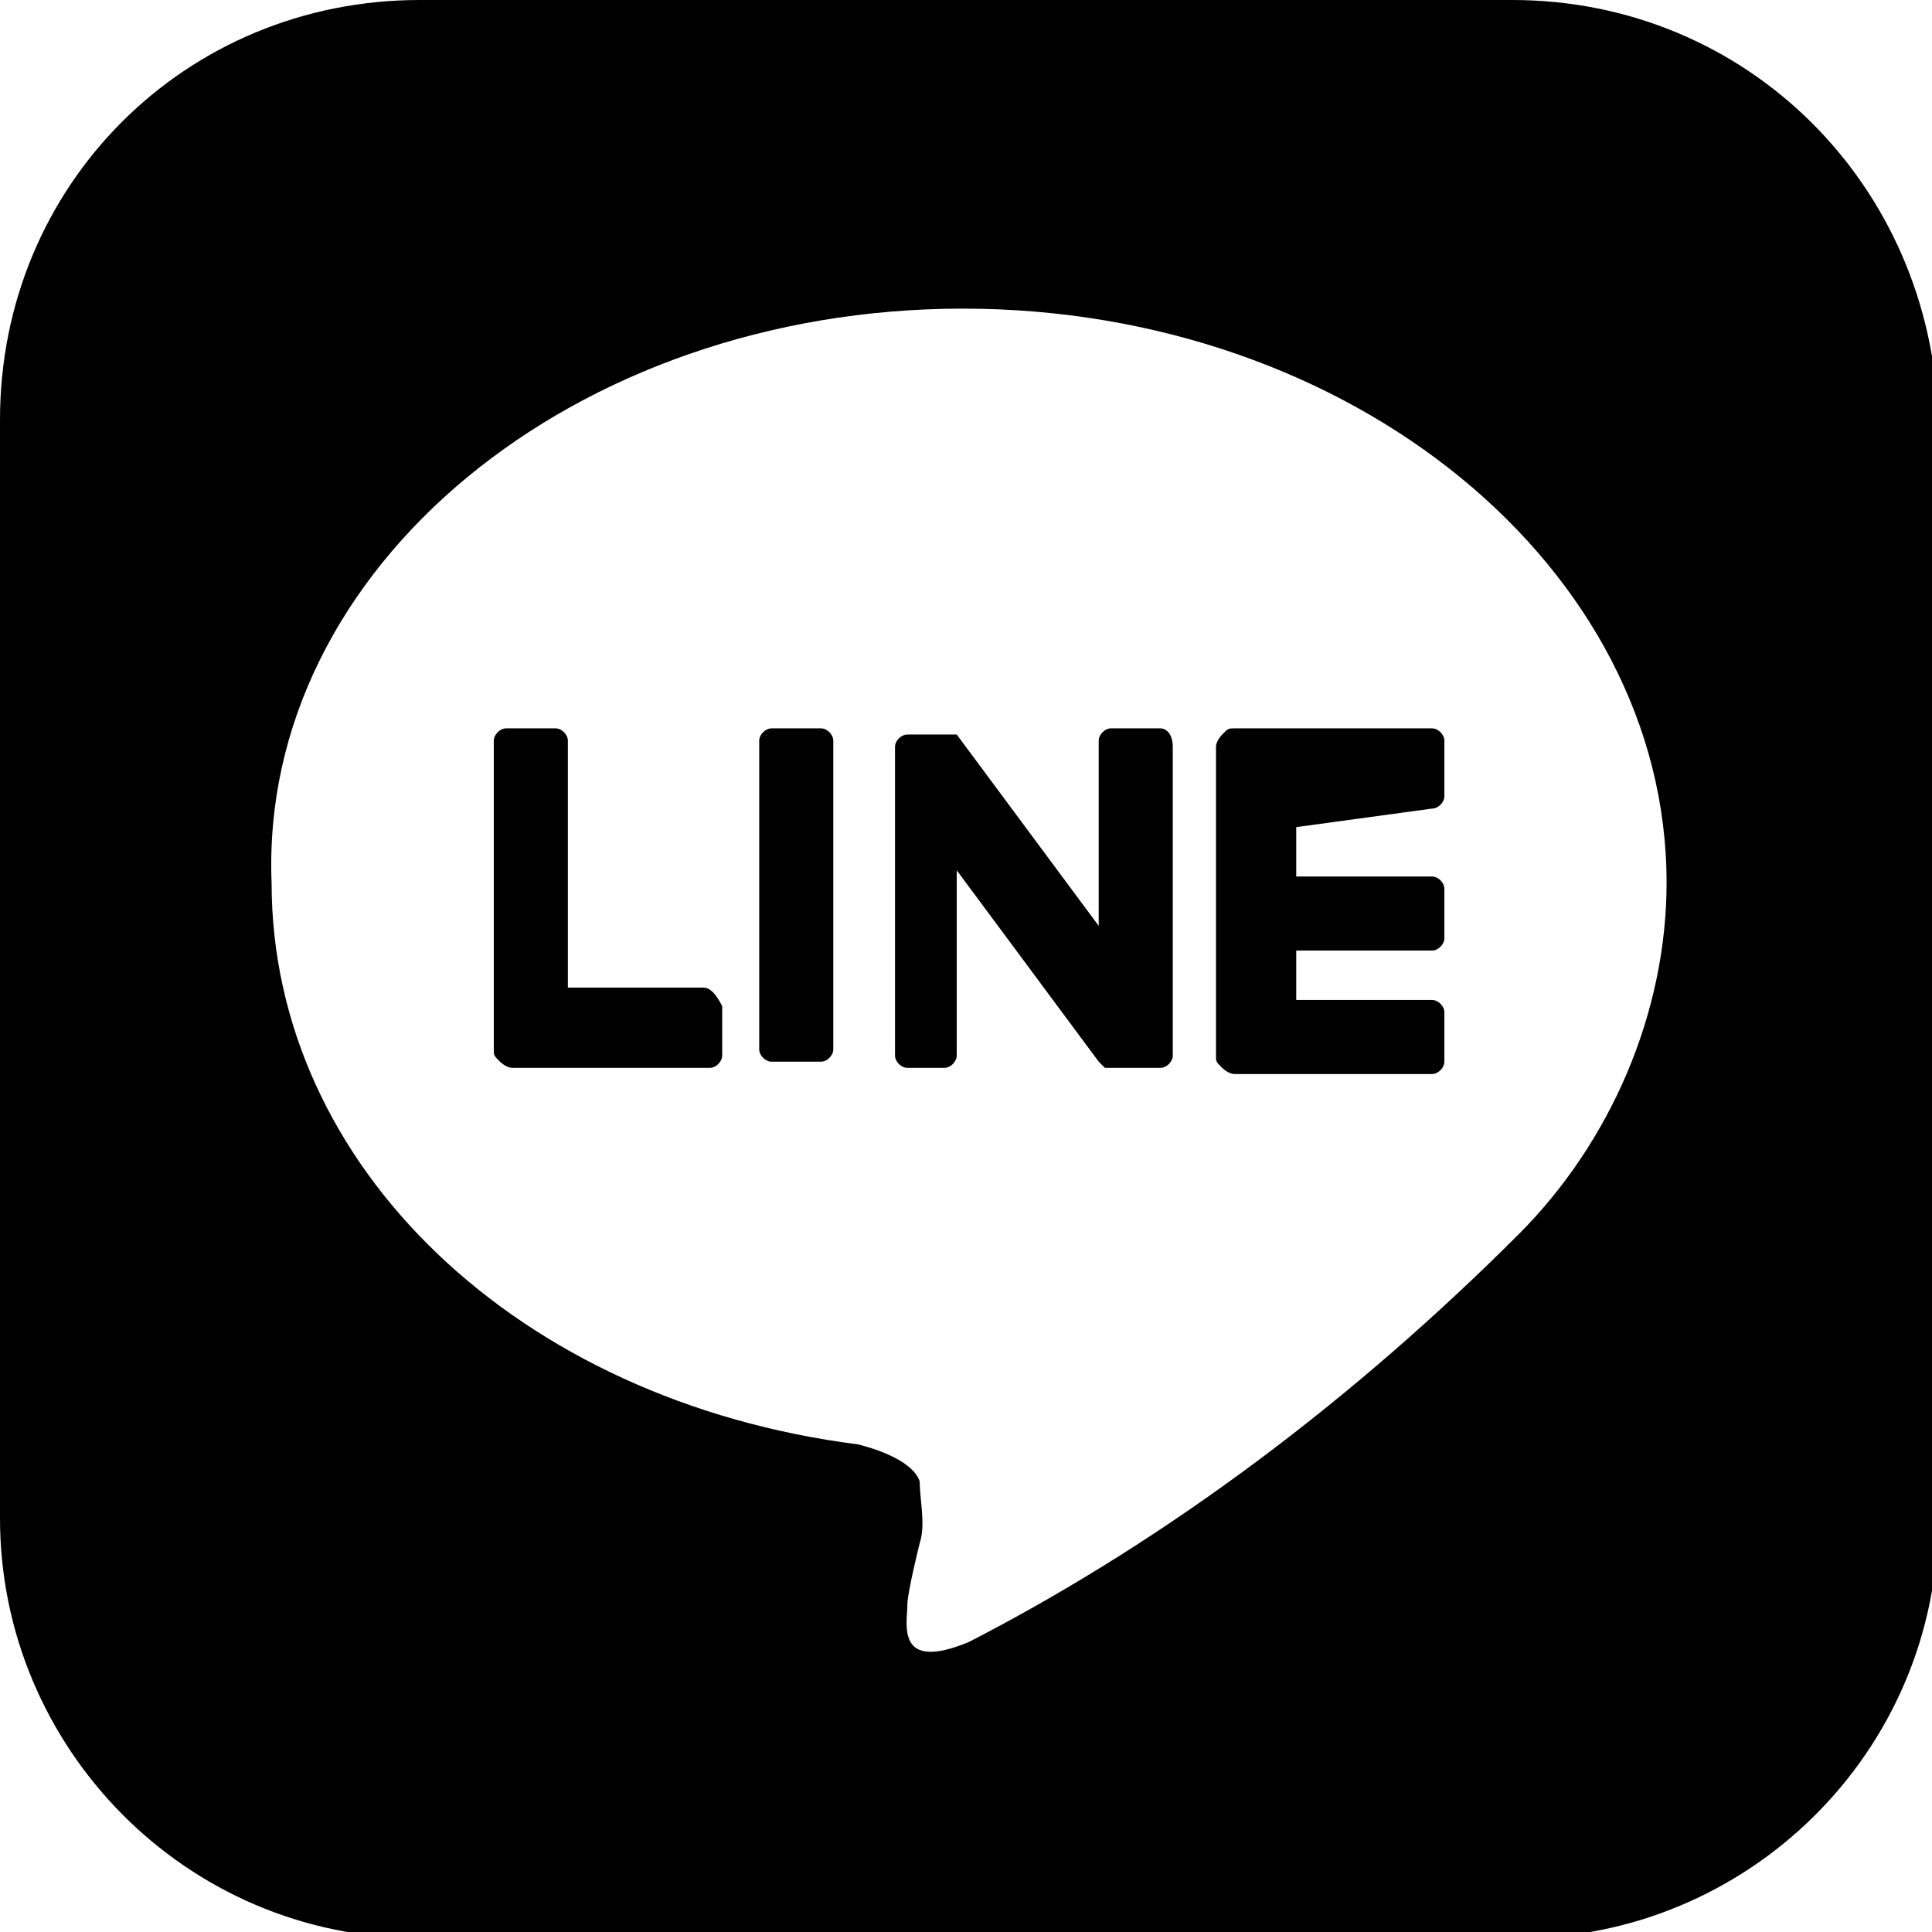
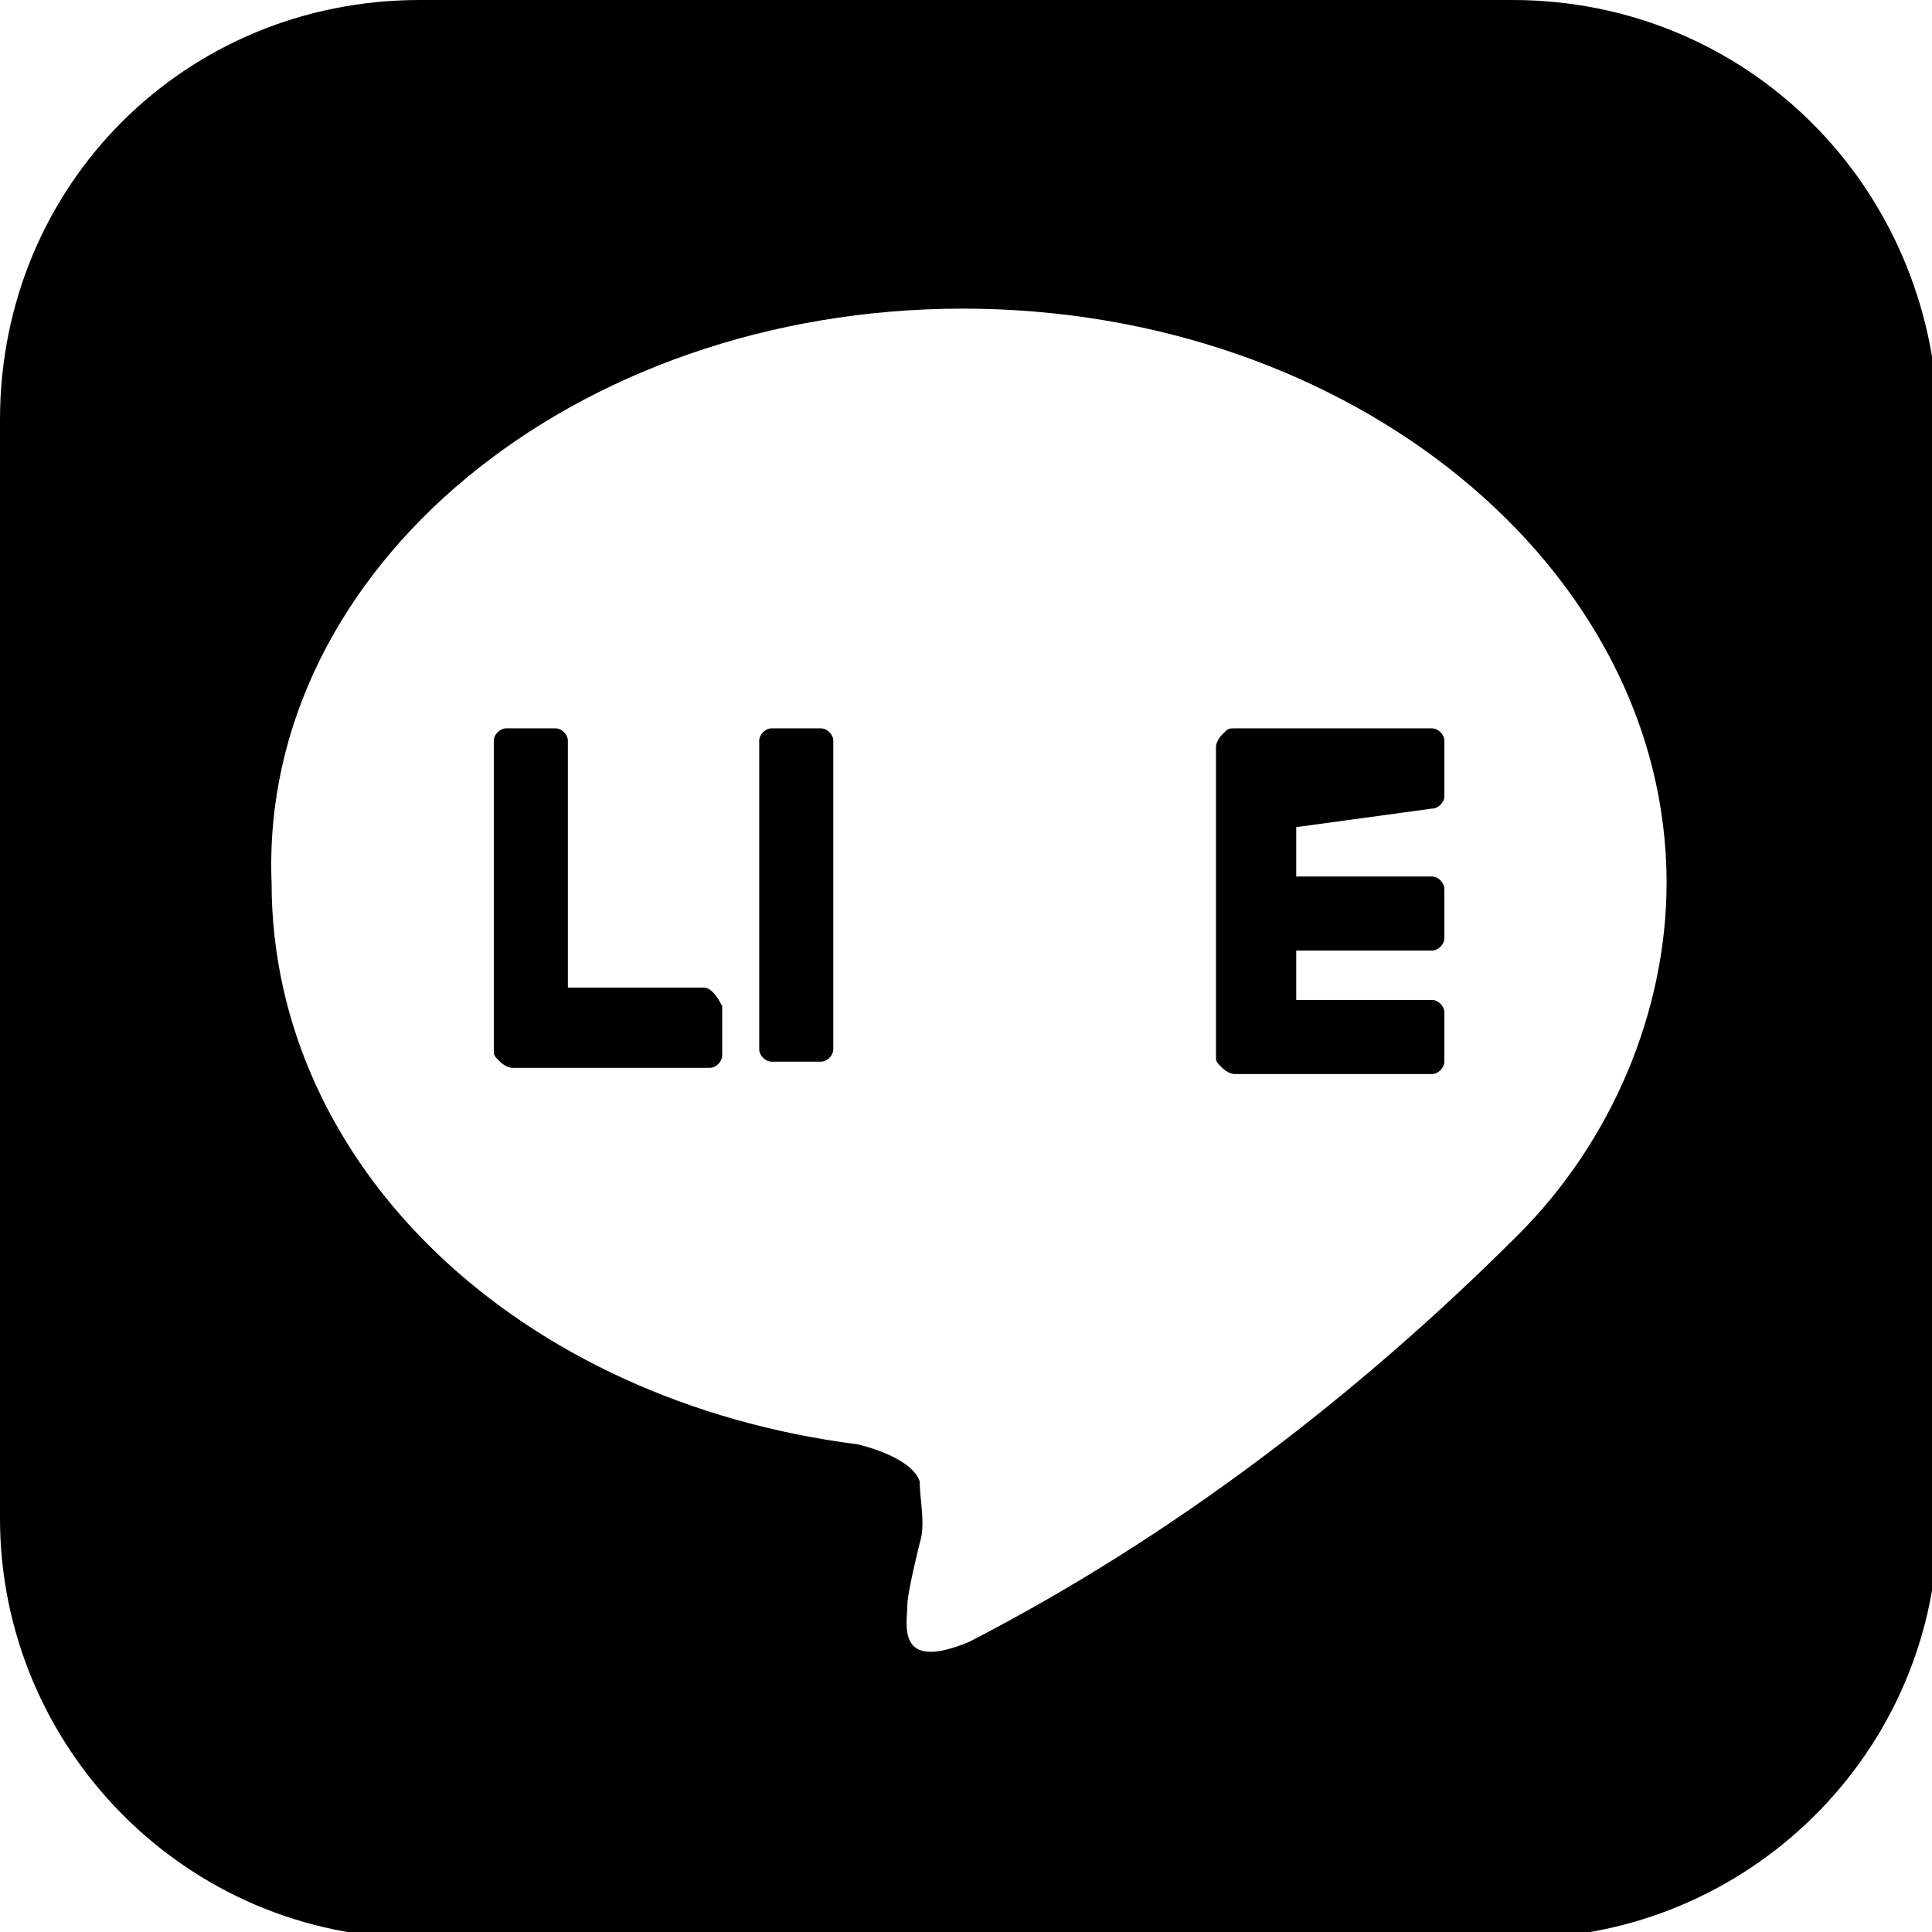
<svg xmlns="http://www.w3.org/2000/svg" version="1.1" id="レイヤー_1_1_" x="0px" y="0px" viewBox="0 0 31.3 31.3" style="enable-background:new 0 0 31.3 31.3;" xml:space="preserve">
  <g id="グループ_33" transform="translate(0 0)">
    <path id="パス_147" d="M24.5,0H6.8C3,0,0,3,0,6.8v17.8c0,3.7,3,6.8,6.8,6.8h17.8c3.7,0,6.8-3,6.8-6.8V6.8C31.3,3,28.3,0,24.5,0   C24.6,0,24.5,0,24.5,0z M24.6,20c-2.6,2.6-5.6,4.9-8.9,6.6c-1.2,0.5-1-0.3-1-0.6c0-0.2,0.2-1,0.2-1c0.1-0.3,0-0.7,0-1   c-0.1-0.3-0.6-0.5-1-0.6c-5.5-0.7-9.5-4.5-9.5-9.1C4.2,9.2,9.3,5,15.6,5C21.9,5,27,9.2,27,14.3C27,16.4,26.1,18.5,24.6,20z" />
    <path id="パス_148" d="M13.3,11.8h-0.8c-0.1,0-0.2,0.1-0.2,0.2c0,0,0,0,0,0v5c0,0.1,0.1,0.2,0.2,0.2c0,0,0,0,0,0h0.8   c0.1,0,0.2-0.1,0.2-0.2c0,0,0,0,0,0v-5C13.5,11.9,13.4,11.8,13.3,11.8" />
-     <path id="パス_149" d="M18.8,11.8H18c-0.1,0-0.2,0.1-0.2,0.2c0,0,0,0,0,0V15l-2.3-3.1l0,0h-0.8c-0.1,0-0.2,0.1-0.2,0.2   c0,0,0,0,0,0v5c0,0.1,0.1,0.2,0.2,0.2c0,0,0,0,0,0h0.6c0.1,0,0.2-0.1,0.2-0.2c0,0,0,0,0,0v-3l2.3,3.1c0,0,0,0,0.1,0.1h0.9   c0.1,0,0.2-0.1,0.2-0.2c0,0,0,0,0,0v-5C19,11.9,18.9,11.8,18.8,11.8C18.8,11.8,18.8,11.8,18.8,11.8" />
    <path id="パス_150" d="M11.4,16H9.2v-4c0-0.1-0.1-0.2-0.2-0.2c0,0,0,0,0,0H8.2C8.1,11.8,8,11.9,8,12c0,0,0,0,0,0v5l0,0   c0,0.1,0,0.1,0.1,0.2l0,0c0,0,0.1,0.1,0.2,0.1h3.2c0.1,0,0.2-0.1,0.2-0.2c0,0,0,0,0,0v-0.8C11.6,16.1,11.5,16,11.4,16   C11.4,16,11.4,16,11.4,16" />
-     <path id="パス_151" d="M23.2,13.1c0.1,0,0.2-0.1,0.2-0.2c0,0,0,0,0,0V12c0-0.1-0.1-0.2-0.2-0.2c0,0,0,0,0,0H20   c-0.1,0-0.1,0-0.2,0.1l0,0c0,0-0.1,0.1-0.1,0.2l0,0v5l0,0c0,0.1,0,0.1,0.1,0.2l0,0c0,0,0.1,0.1,0.2,0.1h3.2c0.1,0,0.2-0.1,0.2-0.2   c0,0,0,0,0,0v-0.8c0-0.1-0.1-0.2-0.2-0.2c0,0,0,0,0,0H21v-0.8h2.2c0.1,0,0.2-0.1,0.2-0.2c0,0,0,0,0,0v-0.8c0-0.1-0.1-0.2-0.2-0.2   c0,0,0,0,0,0H21v-0.8L23.2,13.1L23.2,13.1z" />
+     <path id="パス_151" d="M23.2,13.1c0.1,0,0.2-0.1,0.2-0.2c0,0,0,0,0,0V12c0-0.1-0.1-0.2-0.2-0.2c0,0,0,0,0,0H20   c-0.1,0-0.1,0-0.2,0.1l0,0c0,0-0.1,0.1-0.1,0.2v5l0,0c0,0.1,0,0.1,0.1,0.2l0,0c0,0,0.1,0.1,0.2,0.1h3.2c0.1,0,0.2-0.1,0.2-0.2   c0,0,0,0,0,0v-0.8c0-0.1-0.1-0.2-0.2-0.2c0,0,0,0,0,0H21v-0.8h2.2c0.1,0,0.2-0.1,0.2-0.2c0,0,0,0,0,0v-0.8c0-0.1-0.1-0.2-0.2-0.2   c0,0,0,0,0,0H21v-0.8L23.2,13.1L23.2,13.1z" />
  </g>
</svg>